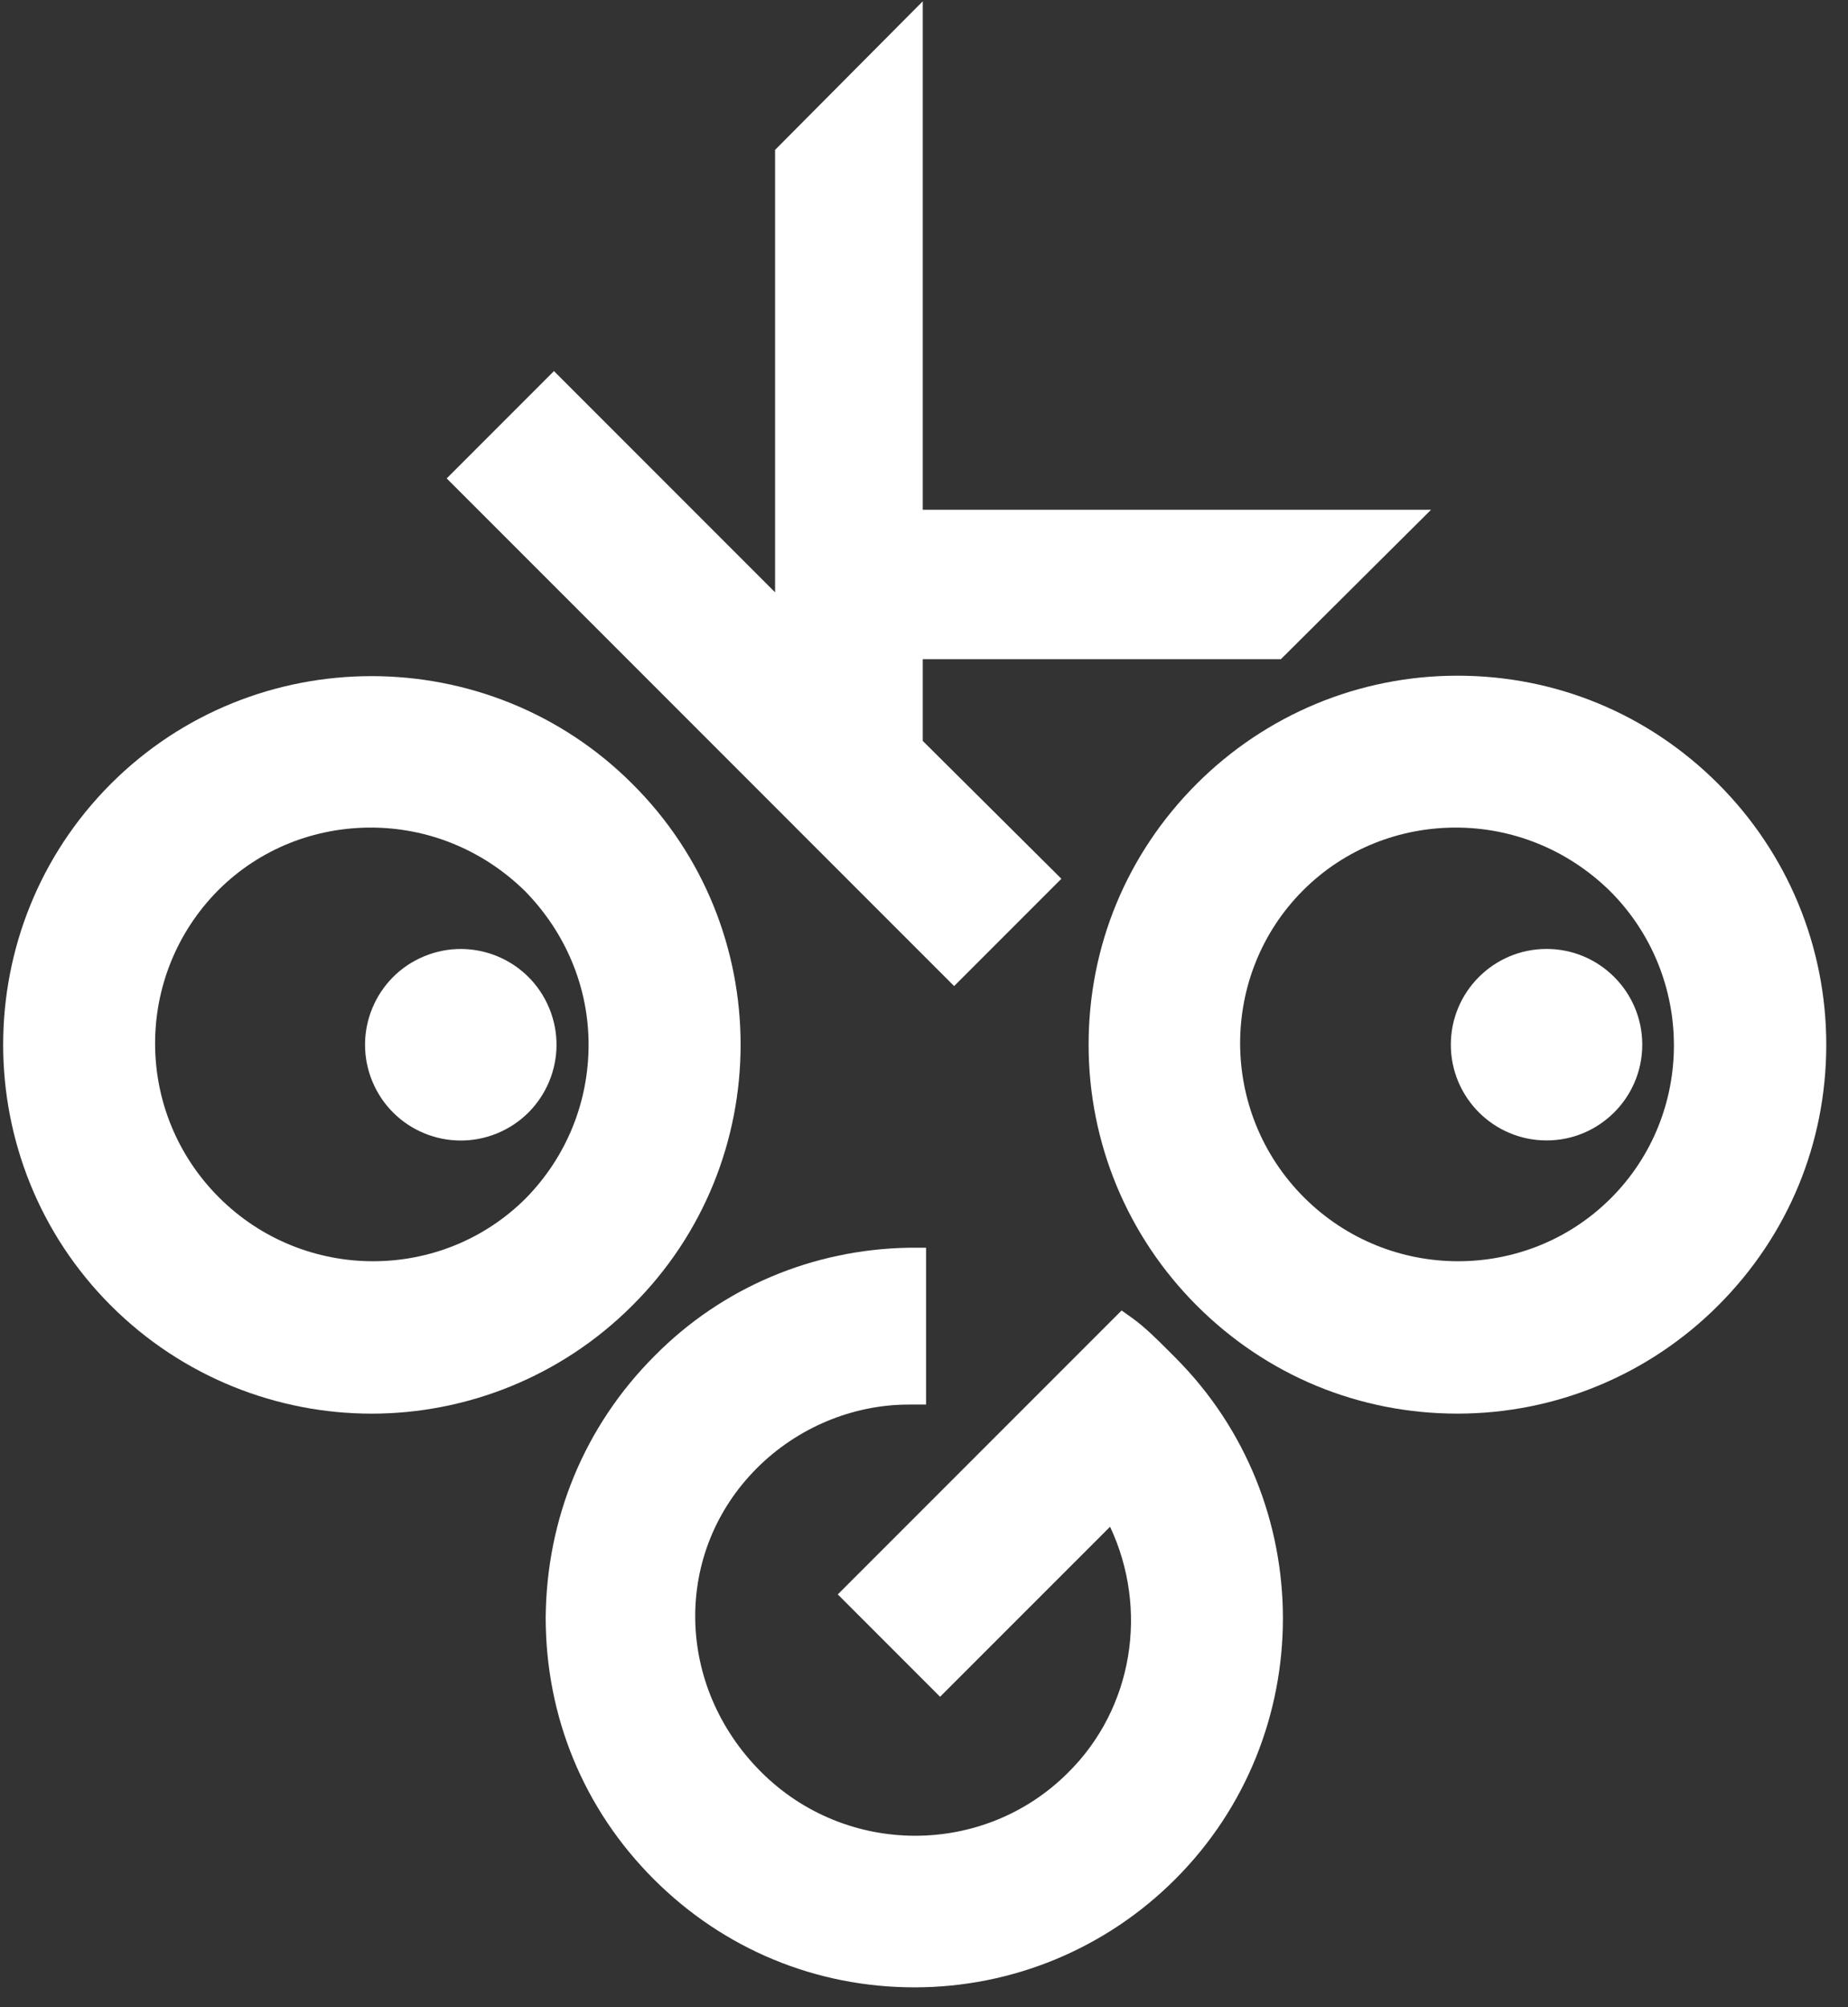
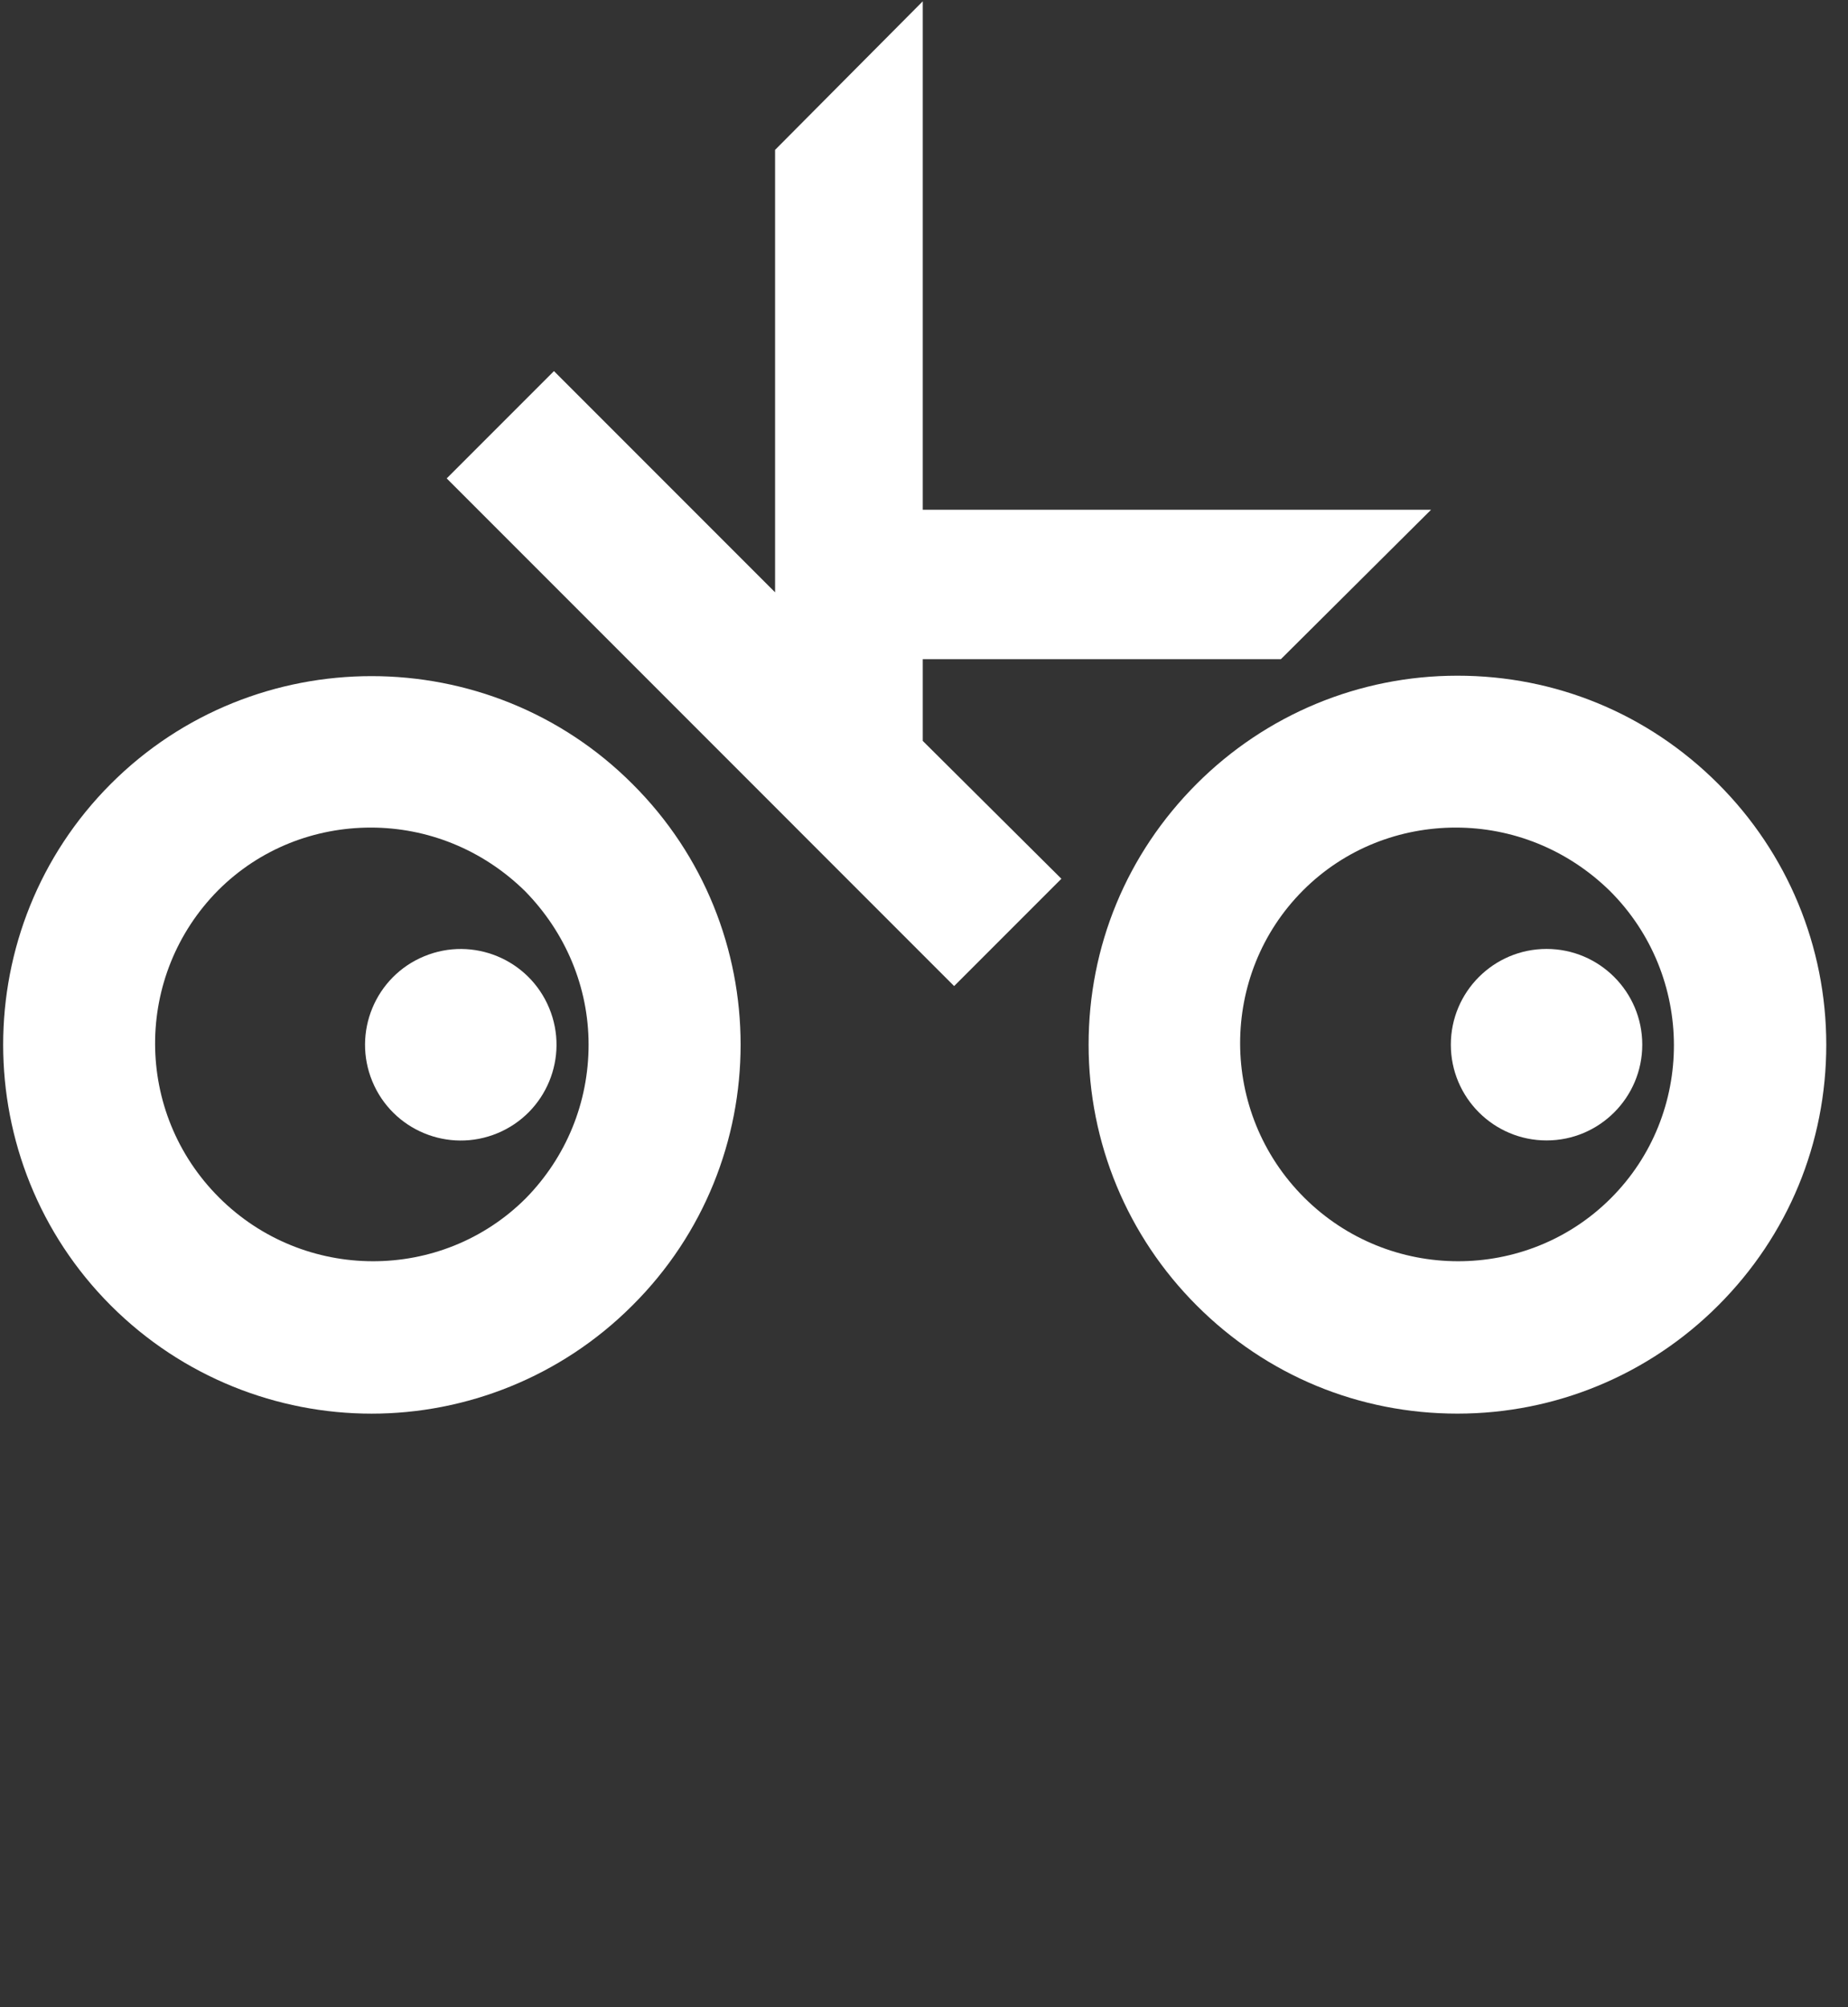
<svg xmlns="http://www.w3.org/2000/svg" width="70" height="76" viewBox="0 0 70 76" fill="none">
  <rect x="0" y="0" width="70" height="76" fill="#333333" stroke="none" />
  <path d="M23.951 29.679C18.513 24.241 9.637 24.241 4.199 29.679C-1.24 35.117 -1.24 43.993 4.199 49.432C6.918 52.151 10.512 53.526 14.075 53.526C17.638 53.526 21.232 52.151 23.951 49.432C29.421 43.993 29.421 35.117 23.951 29.679ZM22.295 39.555C22.295 41.743 21.451 43.806 19.92 45.368C16.732 48.556 11.512 48.556 8.293 45.337C5.074 42.118 5.074 36.93 8.262 33.711C9.856 32.117 11.95 31.335 14.044 31.335C16.169 31.335 18.263 32.148 19.888 33.742C21.42 35.305 22.295 37.367 22.295 39.555Z" fill="white" />
-   <path d="M44.236 51.119C43.829 50.713 43.392 50.275 42.923 49.931L42.485 49.619L31.734 60.37L35.609 64.246L42.048 57.808C43.517 60.933 42.923 64.684 40.454 67.121C37.266 70.309 32.046 70.309 28.827 67.09C25.577 63.84 25.483 58.776 28.671 55.589C30.202 54.057 32.296 53.182 34.422 53.182H35.078V47.244H34.422C30.796 47.306 27.358 48.744 24.795 51.338C22.139 53.995 20.701 57.495 20.67 61.246C20.67 64.996 22.107 68.497 24.764 71.153C27.421 73.81 30.921 75.248 34.64 75.248C38.36 75.248 41.892 73.779 44.517 71.153C49.955 65.715 49.955 56.839 44.517 51.401L44.236 51.119Z" fill="white" />
  <path d="M65.082 29.678C62.426 27.022 58.925 25.584 55.206 25.584C51.487 25.584 47.955 27.053 45.33 29.678C42.673 32.335 41.235 35.835 41.235 39.555C41.235 43.274 42.704 46.806 45.33 49.431C47.986 52.088 51.487 53.525 55.206 53.525C58.925 53.525 62.457 52.056 65.082 49.431C67.739 46.775 69.177 43.274 69.177 39.555C69.177 35.835 67.708 32.304 65.082 29.678ZM61.019 45.368C57.831 48.556 52.612 48.556 49.393 45.337C46.174 42.118 46.174 36.898 49.361 33.71C50.956 32.116 53.05 31.335 55.144 31.335C57.269 31.335 59.363 32.147 60.988 33.741C64.207 36.961 64.207 42.18 61.019 45.368Z" fill="white" />
  <path d="M40.204 33.273L34.953 28.053V24.959H48.518L54.206 19.302H34.953V0.049L29.359 5.675V22.427L20.983 14.051L16.92 18.114L36.141 37.336L40.204 33.273Z" fill="white" />
  <path d="M54.956 39.555C54.956 41.556 56.581 43.181 58.582 43.181C60.582 43.181 62.207 41.556 62.207 39.555C62.207 37.555 60.582 35.93 58.582 35.93C56.581 35.93 54.956 37.555 54.956 39.555Z" fill="white" />
  <path d="M18.841 42.908C20.691 42.142 21.57 40.021 20.803 38.171C20.037 36.321 17.916 35.442 16.066 36.209C14.216 36.975 13.338 39.096 14.104 40.946C14.87 42.796 16.991 43.674 18.841 42.908Z" fill="white" />
</svg>